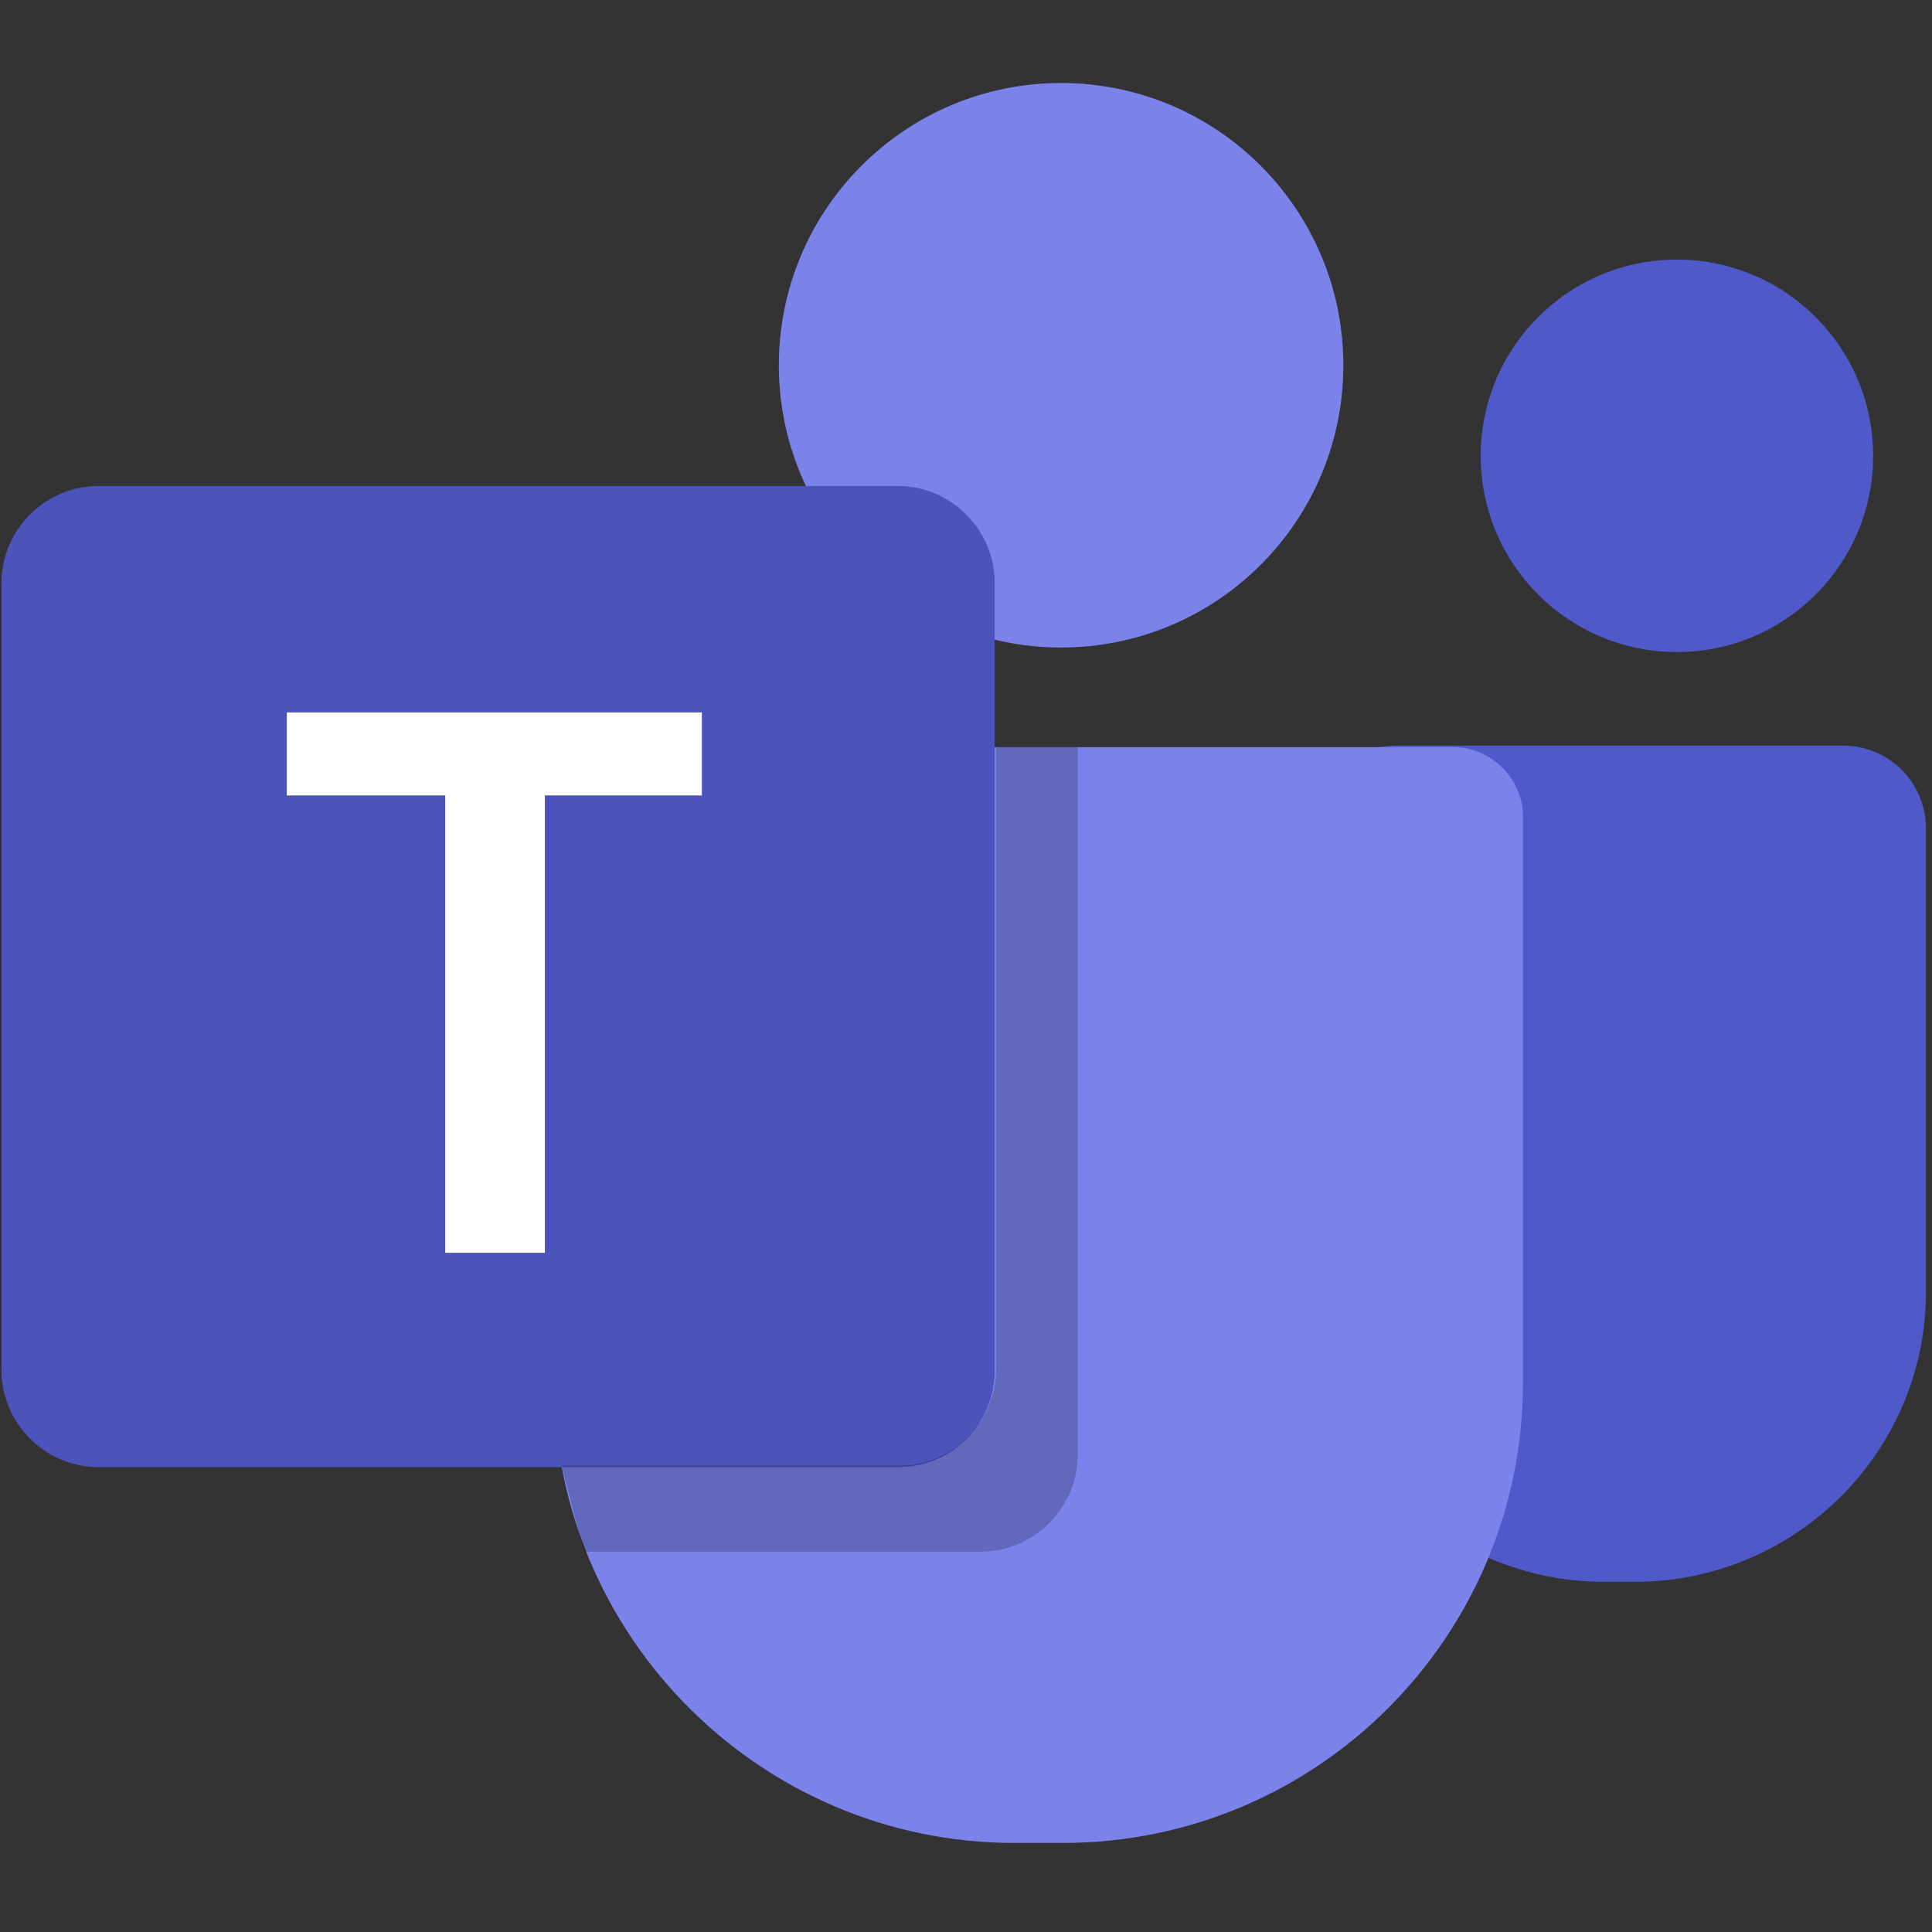
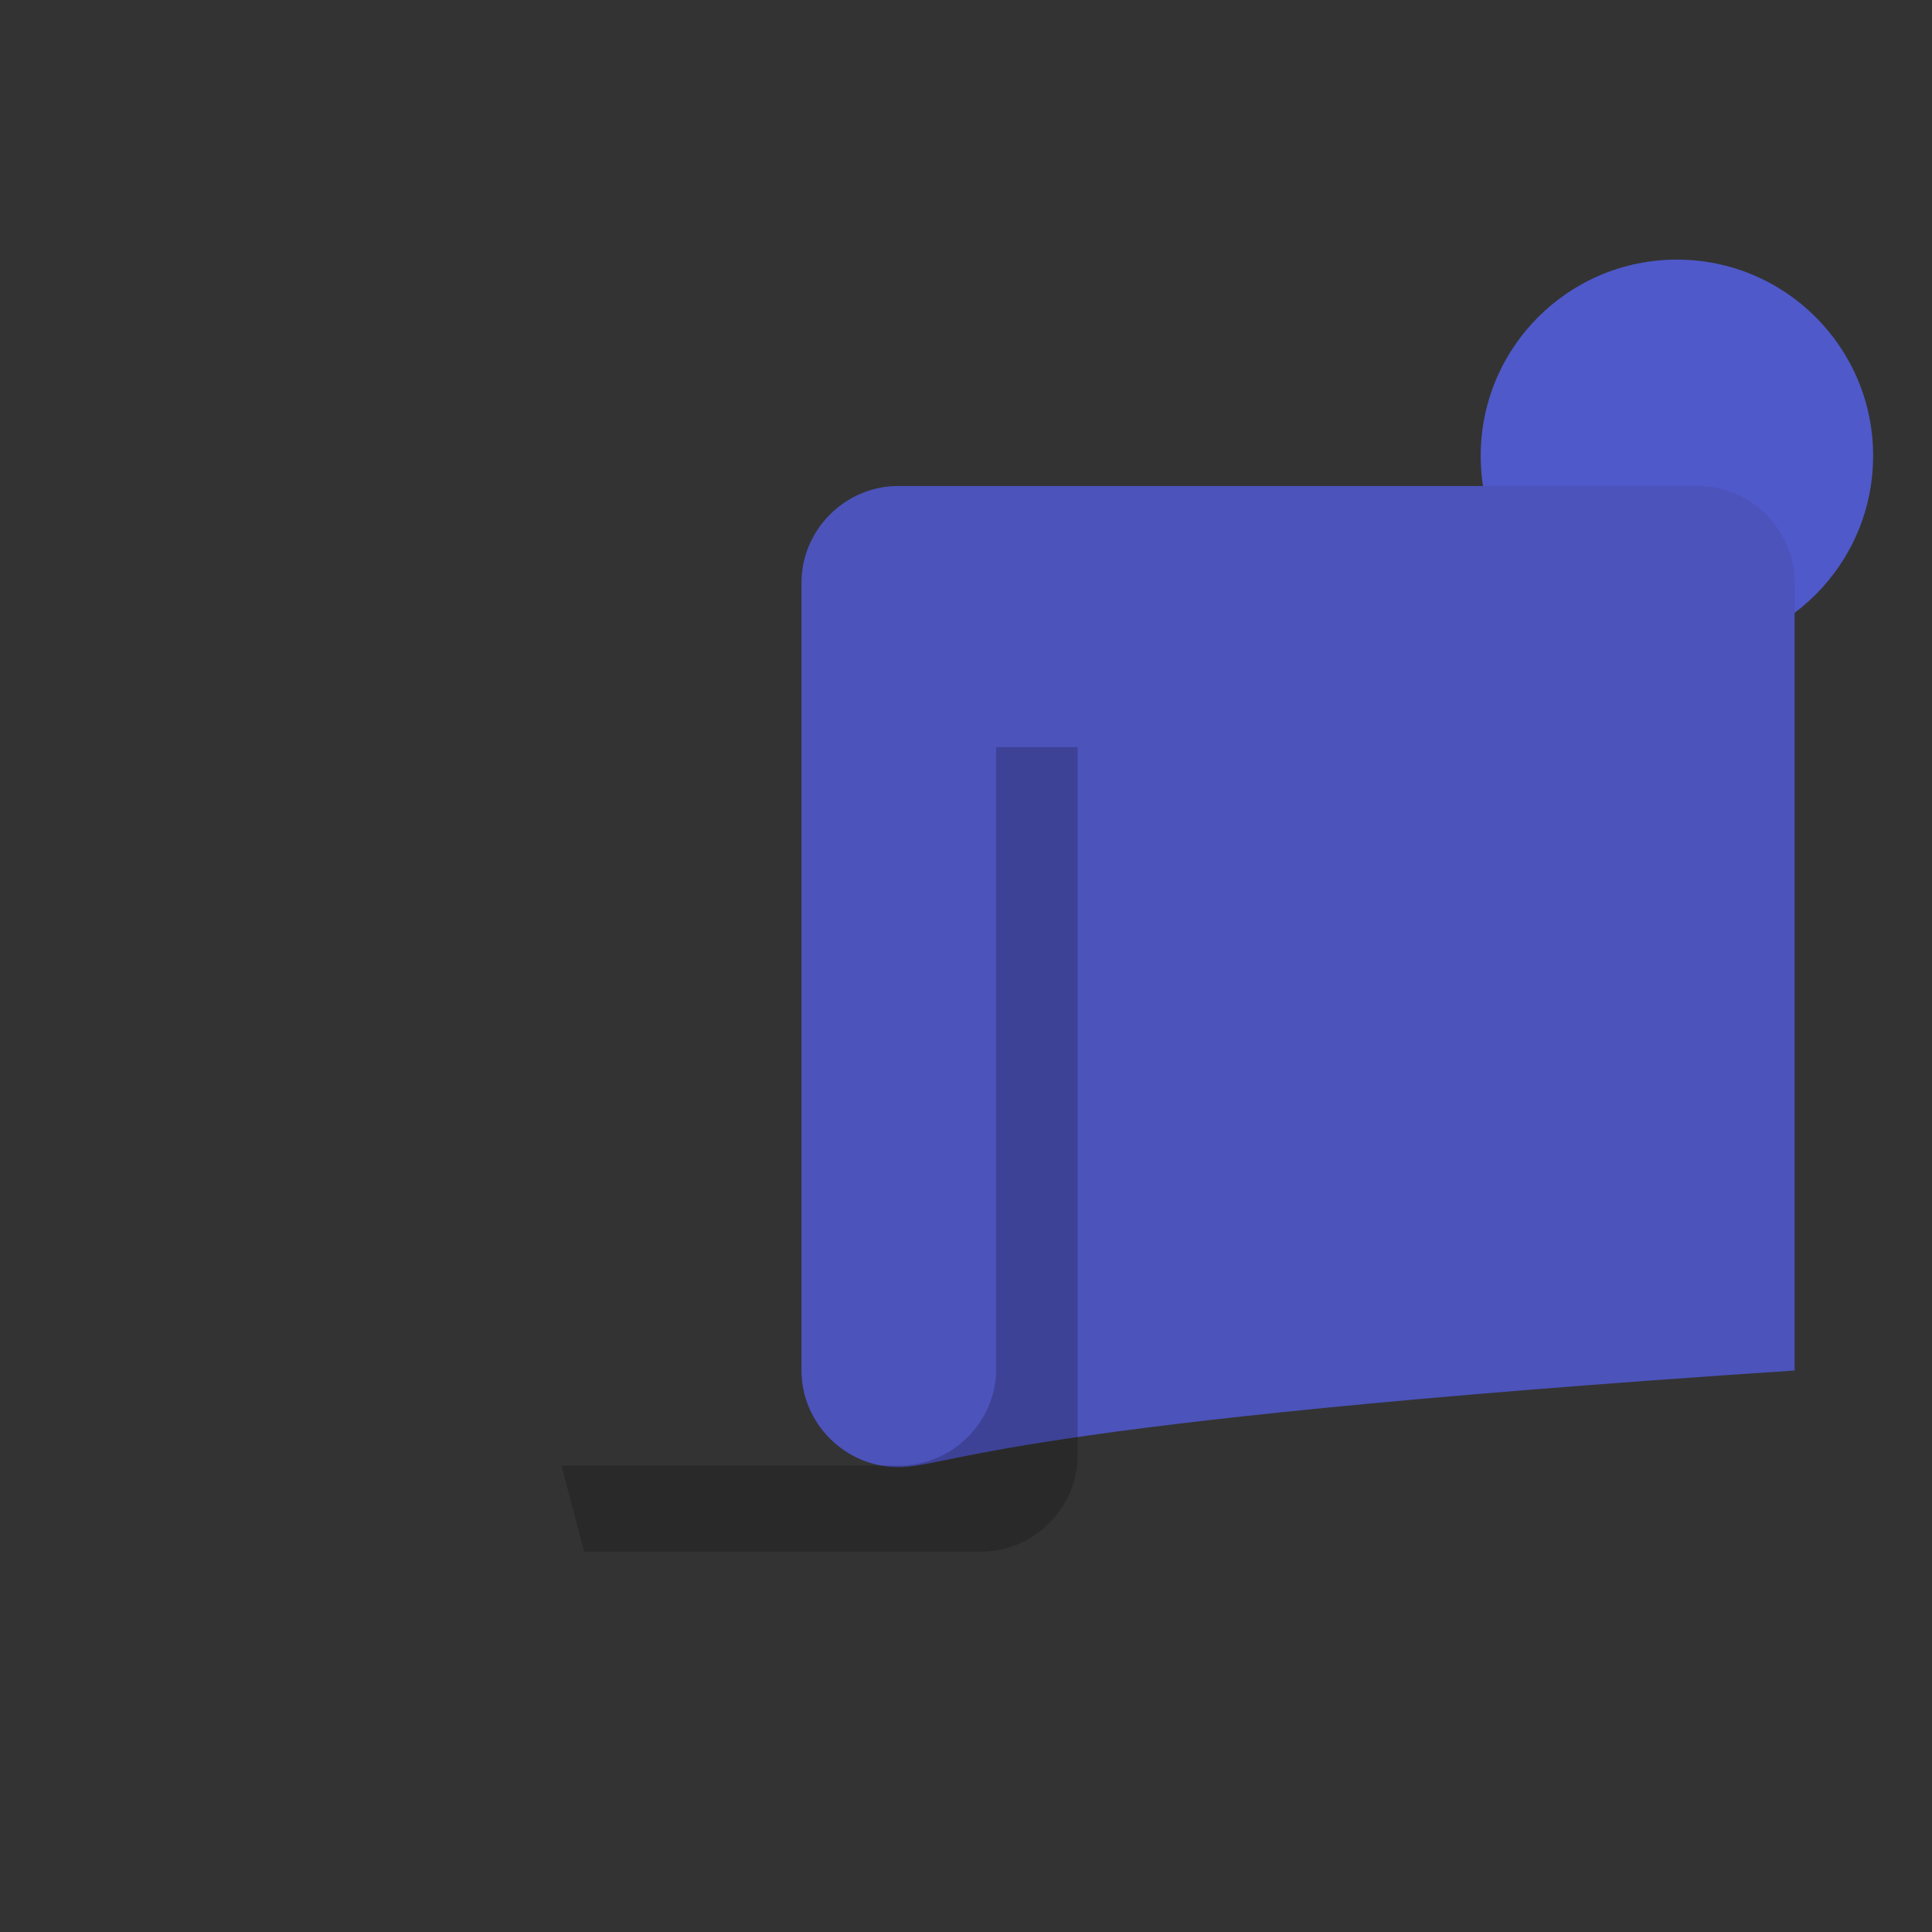
<svg xmlns="http://www.w3.org/2000/svg" id="Capa_1" style="enable-background:new 0 0 128 128;" version="1.1" viewBox="0 0 128 128" xml:space="preserve">
  <rect x="0" y="0" width="128" height="128" fill="#333333" stroke="none" />
  <style type="text/css">
	.st0{fill:#21A365;}
	.st1{fill:#107C41;}
	.st2{fill:#185B37;}
	.st3{fill:#33C481;}
	.st4{fill:#17864C;}
	.st5{fill:#FFFFFF;}
	.st6{fill:#036C70;}
	.st7{fill:#1A9BA1;}
	.st8{fill:#37C6D0;}
	.st9{fill:#04878B;}
	.st10{fill:#4F59CA;}
	.st11{fill:#7B82EA;}
	.st12{fill:#4C53BB;}
	.st13{fill:#0F78D5;}
	.st14{fill:#29A7EB;}
	.st15{fill:#0358A8;}
	.st16{fill:#0F79D6;}
	.st17{fill:#038387;}
	.st18{fill:#048A8E;}
	.st19{fill:#C8421D;}
	.st20{fill:#FF8F6A;}
	.st21{fill:#ED6B47;}
	.st22{fill:#891323;}
	.st23{fill:#AF2131;}
	.st24{fill:#C94E60;}
	.st25{fill:#E08195;}
	.st26{fill:#B42839;}
	.st27{fill:#0464B8;}
	.st28{fill:#0377D4;}
	.st29{fill:#4FD8FF;}
	.st30{fill:#1681D7;}
	.st31{fill:#0178D4;}
	.st32{fill:#042071;}
	.st33{fill:#168FDE;}
	.st34{fill:#CA64EA;}
	.st35{fill:#7E1FAF;}
	.st36{fill:#AE4BD5;}
	.st37{fill:#9332BF;}
	.st38{fill:#7719AA;}
	.st39{fill:#0078D4;}
	.st40{fill:#1490DF;}
	.st41{fill:#0364B8;}
	.st42{fill:#28A8EA;}
	.st43{fill:#41A5ED;}
	.st44{fill:#2C7BD5;}
	.st45{fill:#195ABE;}
	.st46{fill:#103E91;}
	.st47{fill:#2166C3;}
	.st48{opacity:0.2;}
</style>
  <circle class="st10" cx="111.1" cy="30.2" r="13" />
-   <path class="st10" d="M108.3,104.8h-2c-10.7,0-19.3-8.7-19.3-19.3V54.9c0-3.1,2.5-5.5,5.5-5.5h29.6c3.1,0,5.5,2.5,5.5,5.5v30.5  C127.7,96.1,119,104.8,108.3,104.8z" />
-   <circle class="st11" cx="70.3" cy="24.2" r="18.7" />
-   <path class="st11" d="M70.4,122.1h-3.2c-16.8,0-30.5-13.7-30.5-30.5V54.1c0-2.5,2.1-4.6,4.6-4.6h55c2.5,0,4.6,2.1,4.6,4.6v37.5  C100.9,108.4,87.3,122.1,70.4,122.1z" />
-   <path class="st12" d="M59.5,97.2h-53c-3.5,0-6.4-2.9-6.4-6.4V38.6c0-3.5,2.9-6.4,6.4-6.4h53c3.5,0,6.4,2.9,6.4,6.4v52.2  C65.9,94.3,63.1,97.2,59.5,97.2z" />
+   <path class="st12" d="M59.5,97.2c-3.5,0-6.4-2.9-6.4-6.4V38.6c0-3.5,2.9-6.4,6.4-6.4h53c3.5,0,6.4,2.9,6.4,6.4v52.2  C65.9,94.3,63.1,97.2,59.5,97.2z" />
  <g>
-     <path class="st5" d="M29.4,52.7H19v-5.5h27.5v5.5H36.1V83h-6.6V52.7z" />
-   </g>
+     </g>
  <path class="st48" d="M66,49.5v41.2c0,3.5-2.9,6.4-6.4,6.4H37.2l1.5,5.7H65c3.5,0,6.4-2.9,6.4-6.4V49.5L66,49.5z" />
</svg>